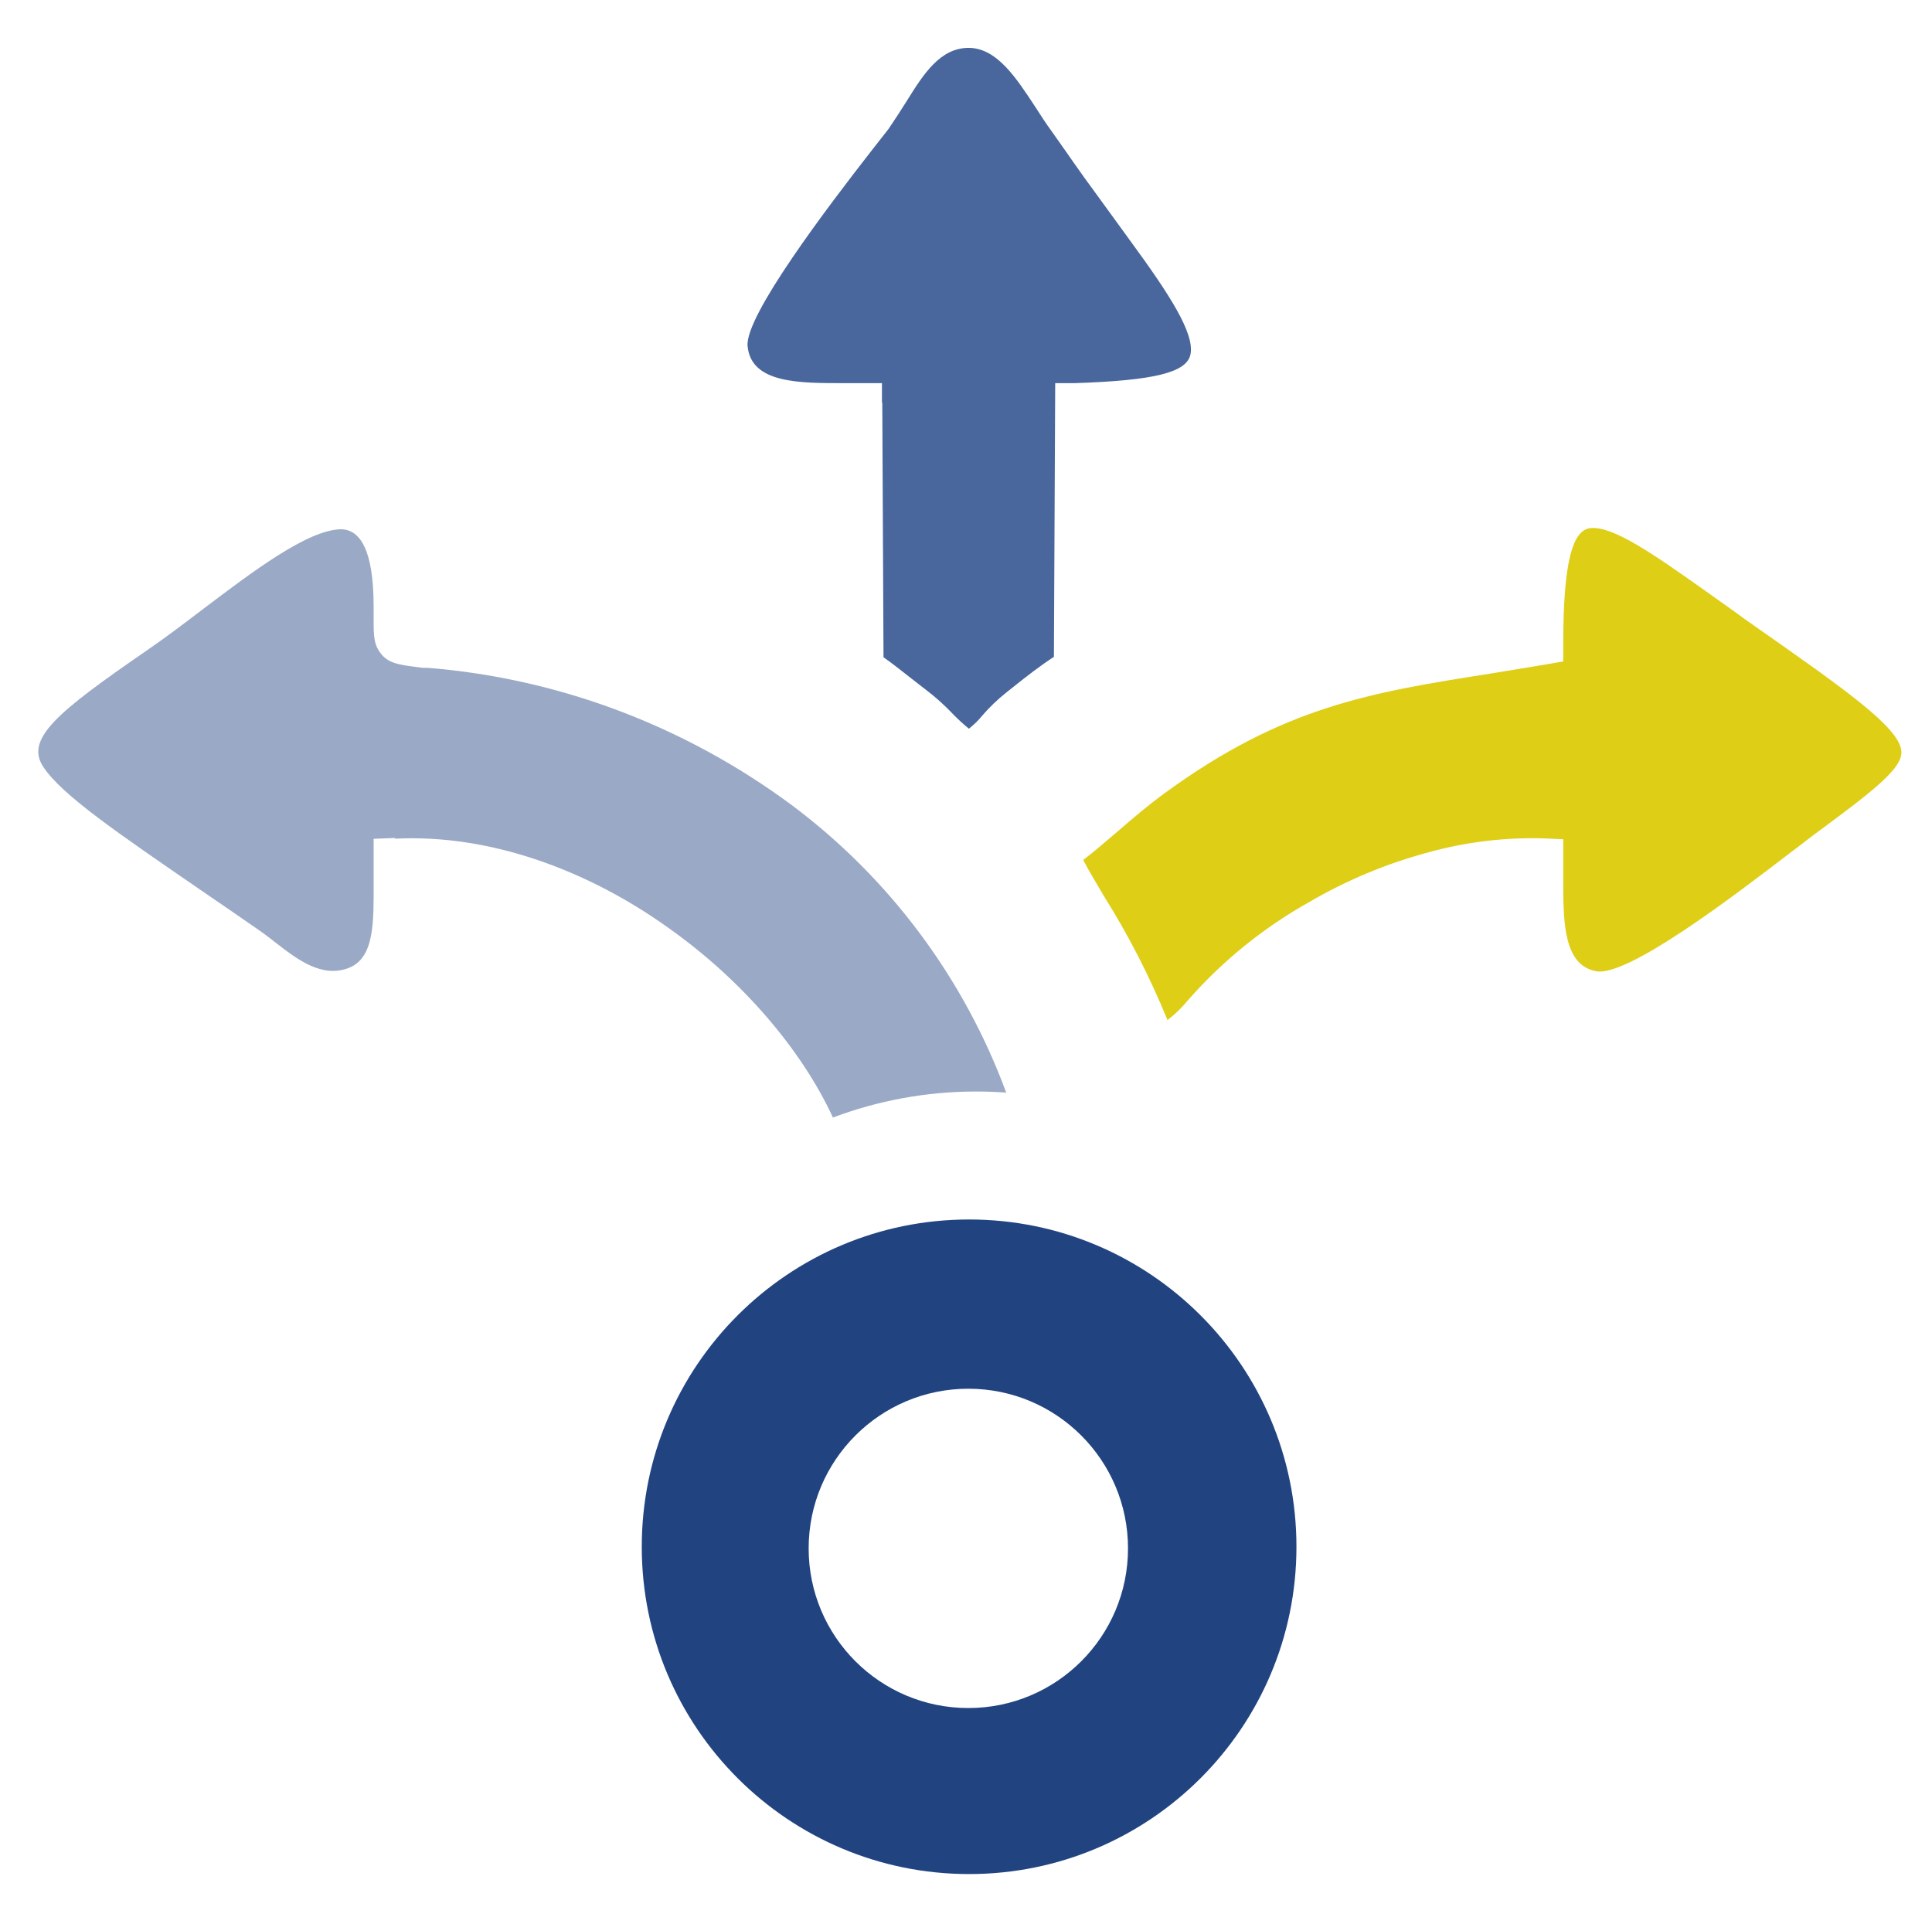
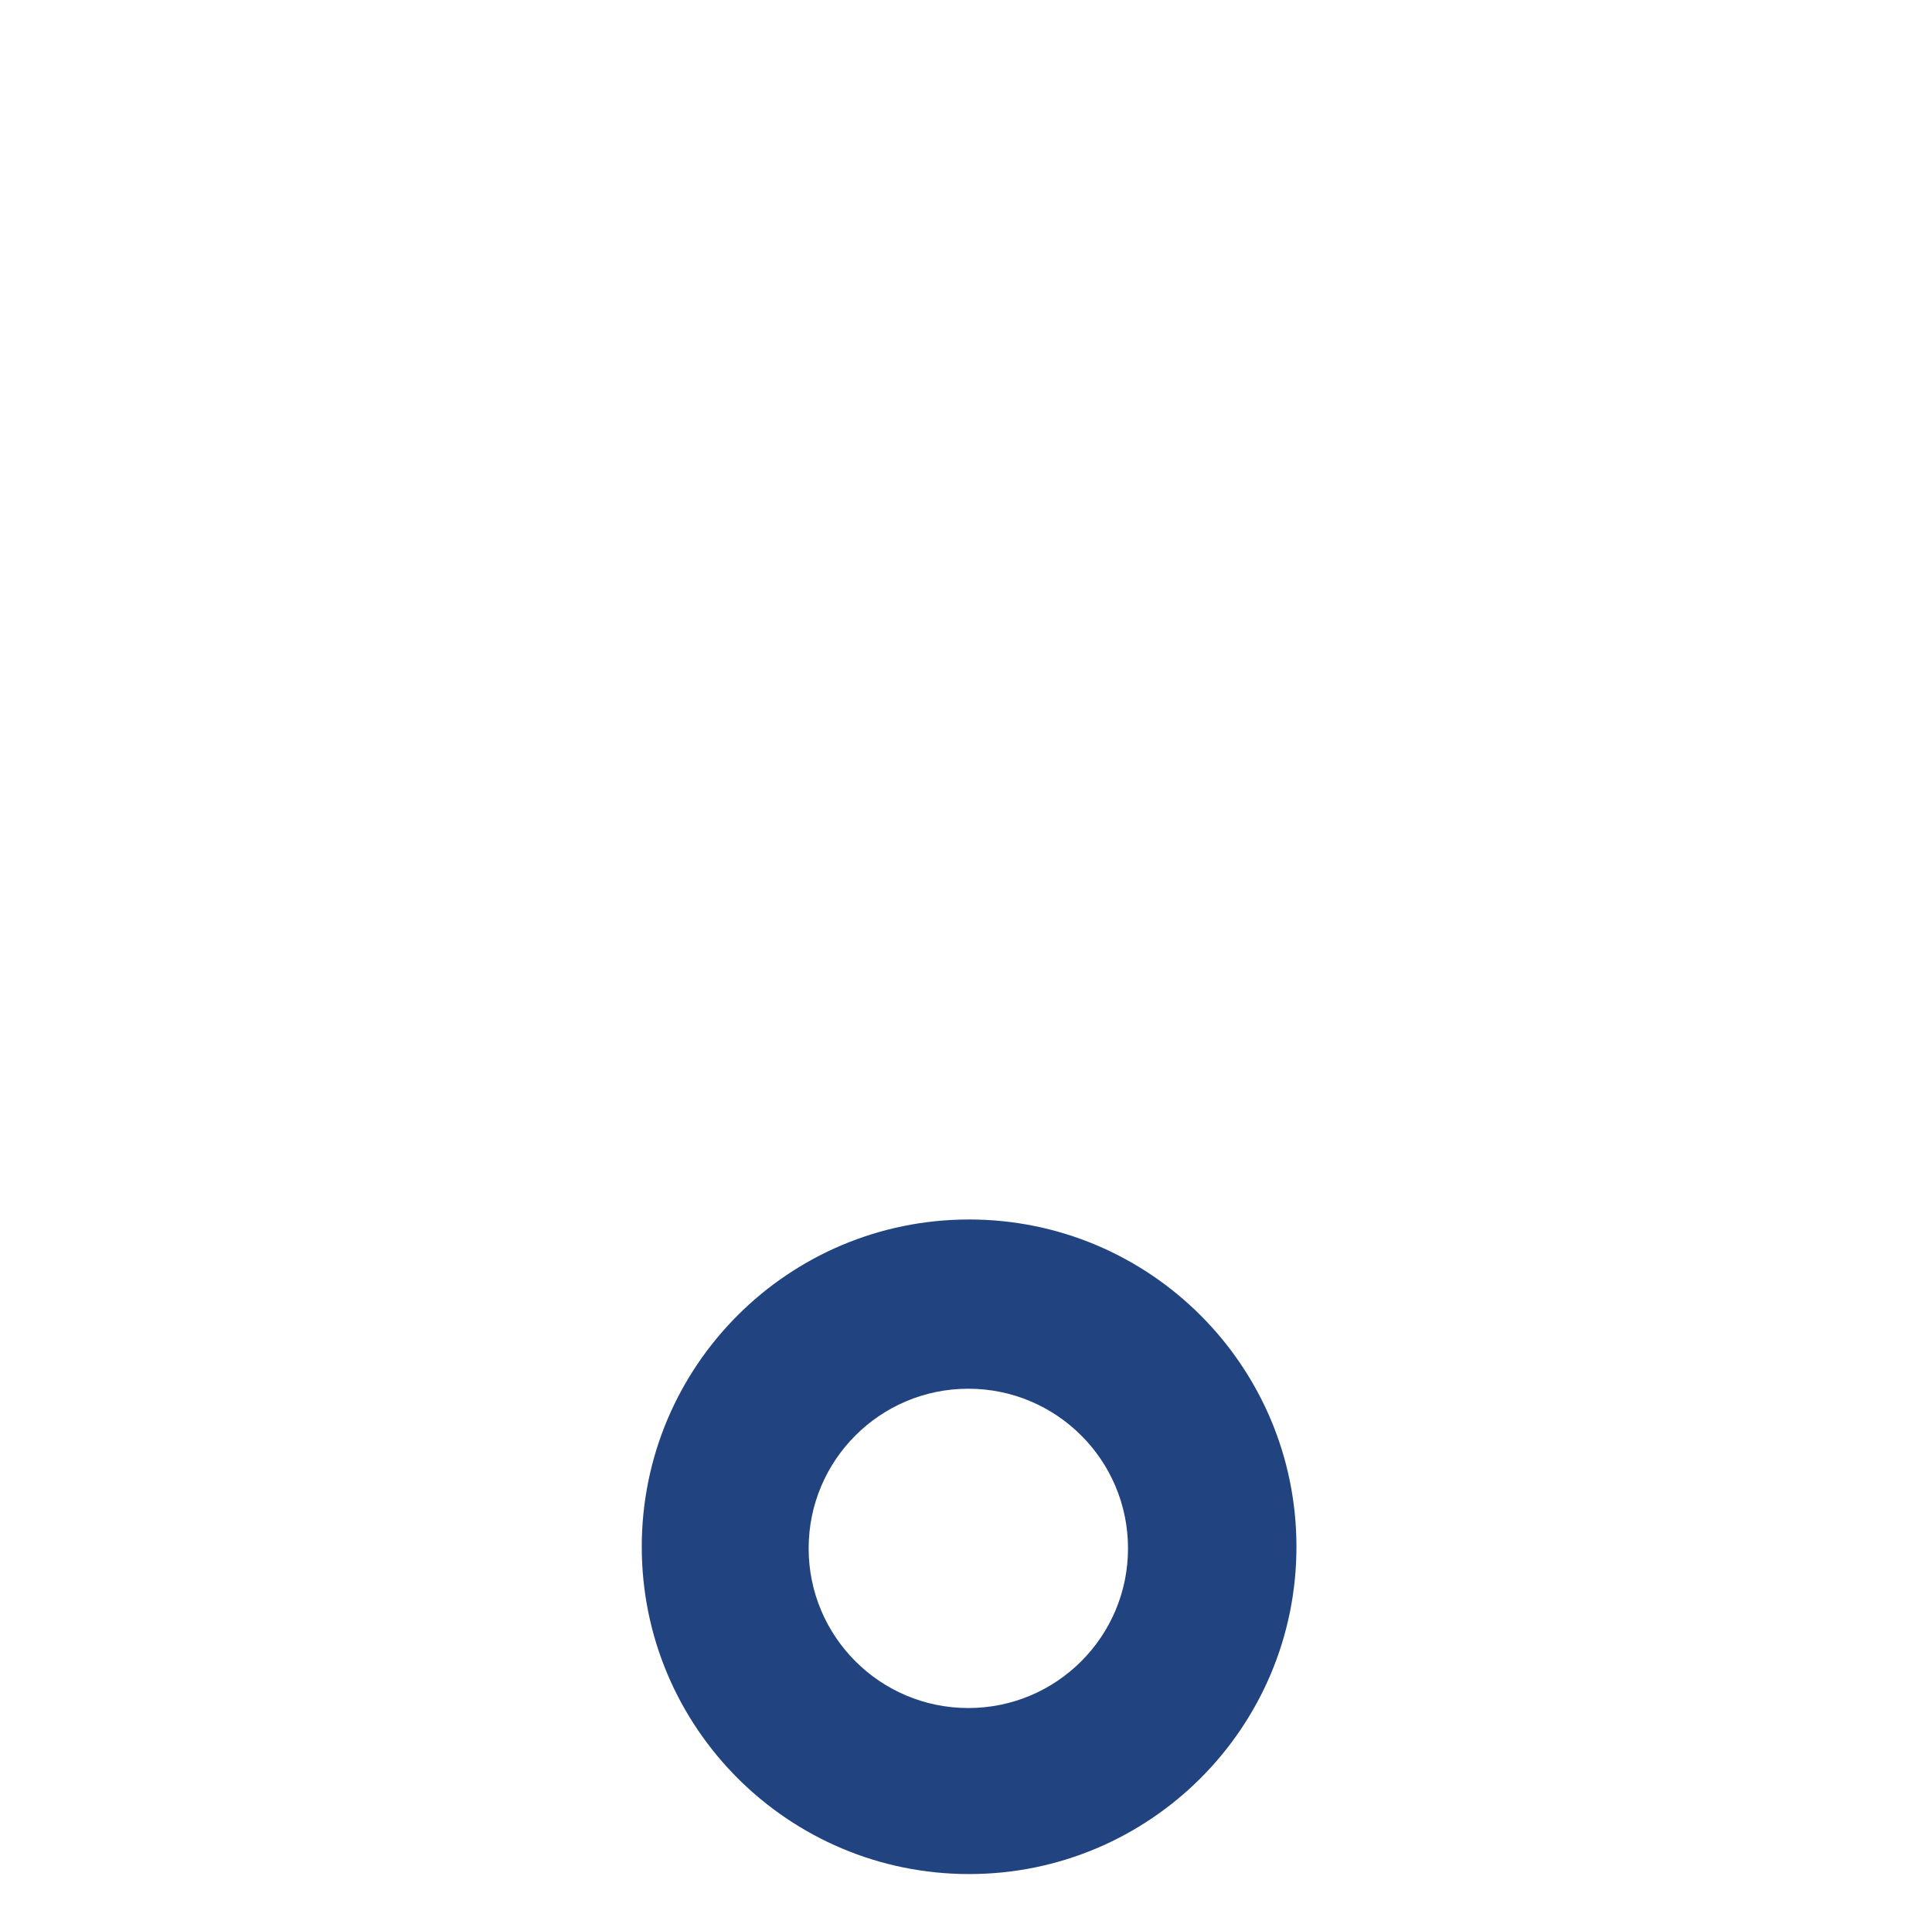
<svg xmlns="http://www.w3.org/2000/svg" viewBox="54.664 45.79 400 397.029">
  <defs>
    <clipPath id="clippath0" transform="">
-       <path d="M 0 720.572 L 725.964 720.572 L 725.964 0 L 0 0 Z" style="fill: none; clip-rule: nonzero;" />
-     </clipPath>
+       </clipPath>
    <clipPath id="clippath1" transform="">
      <path d="M 0 720.572 L 725.964 720.572 L 725.964 0 L 0 0 Z" style="fill: none; clip-rule: nonzero;" />
    </clipPath>
  </defs>
  <g class="page-1" transform="matrix(0.551, 0, 0, -0.551, 54.665, 442.819)">
    <g transform="">
      <path d="M 0 720.572 L 725.964 720.572 L 725.964 0 L 0 0 Z" style="fill: none;" />
    </g>
    <g style="clip-path: url('#clippath0');">
      <g transform="translate(317.575 576.572)">
-         <path d="M 0 0 L 6.281 0 L 13.817 0 L 13.817 -7.407 L 13.941 -7.3 L 14.406 -103.021 C 17.842 -105.437 21.134 -108.066 24.624 -110.805 L 30.431 -115.314 C 33.912 -117.971 37.184 -120.896 40.206 -124.065 C 42.177 -126.126 44.277 -128.062 46.49 -129.863 C 48.333 -128.429 50.009 -126.79 51.483 -124.978 C 54.178 -121.842 57.163 -118.967 60.395 -116.388 L 63.563 -113.865 C 68.341 -110.053 73.387 -106.134 78.434 -102.86 L 78.917 0 L 86.379 0 C 115.959 1 128.361 3.919 129.757 10.845 C 131.314 18.737 121.865 33.34 107.371 53.149 L 93.895 71.698 C 88.527 78.891 83.641 86.152 77.79 94.366 C 75.535 97.426 73.441 100.708 71.293 104.036 C 64.315 114.612 57.013 125.997 46.384 125.997 C 35.754 125.997 29.473 116.228 23.299 106.296 C 21.098 102.807 18.843 99.264 16.32 95.56 L 9.717 87.131 C -6.389 66.463 -37.794 25.179 -36.667 13.905 C -35.325 -0.268 -16.803 0 0 0" style="fill: rgb(73, 103, 157); fill-opacity: 1;" />
-       </g>
+         </g>
    </g>
    <g style="clip-path: url('#clippath0');">
      <g transform="translate(312.979 300.578)">
        <path d="M 0 0 C 16.754 6.313 34.906 9.777 53.869 9.777 C 57.647 9.777 61.392 9.635 65.102 9.365 C 49.219 52.415 21.189 90.056 -15.644 117.54 C -55.48 147.005 -102.734 164.994 -152.112 168.994 L -153.937 168.994 C -162.205 169.994 -166.537 170.42 -169.543 173.964 C -172.55 177.507 -172.588 180.812 -172.588 187.146 L -172.588 191.979 C -172.588 213.613 -177.811 221.075 -184.951 221.075 C -197.406 220.807 -217.788 205.399 -237.275 190.636 C -244.469 185.16 -251.546 179.792 -258.418 175.121 C -291.326 152.412 -303.723 142.319 -296.69 131.743 C -289.658 121.168 -269.255 107.263 -235.97 84.394 C -229.635 80.045 -222.762 75.374 -215.461 70.274 C -213.367 68.824 -211.166 67.106 -208.965 65.389 C -200.965 59.161 -191.85 52.396 -181.972 56.209 C -172.094 60.021 -172.588 73.925 -172.588 88.42 L -172.588 97.438 L -172.588 104.74 L -164.588 105.063 L -164.588 104.794 C -128.588 106.619 -91.727 92.715 -61.77 71.24 C -33.922 51.519 -11.748 25.399 0 0" style="fill: rgb(154, 169, 198); fill-opacity: 1;" />
      </g>
    </g>
    <g style="clip-path: url('#clippath0');">
      <g transform="translate(683.277 468.345)">
        <path d="M 0 0 C -9.878 7.086 -18.307 12.991 -26.843 18.95 C -32.372 23.03 -38.009 26.949 -41.82 29.687 C -61.791 43.86 -77.229 54.651 -85.657 53.738 C -92.367 53.094 -95.886 41.122 -95.886 10.146 L -95.886 3.65 L -102.353 2.522 L -123.142 -0.913 C -168.72 -8.053 -201.045 -13.422 -245.335 -45.633 C -251.509 -50.089 -257.524 -55.242 -263.322 -60.235 C -267.671 -63.939 -271.859 -67.59 -276.262 -70.972 C -274.437 -74.569 -271.753 -78.917 -268.639 -84.286 C -259.275 -99.18 -251.229 -114.861 -244.589 -131.153 C -241.733 -128.952 -239.14 -126.43 -236.858 -123.637 C -223.869 -108.845 -208.456 -96.373 -191.28 -86.756 C -177.416 -78.657 -162.541 -72.43 -147.043 -68.234 C -132.743 -64.233 -117.946 -62.423 -103.104 -62.865 L -95.886 -63.188 L -95.886 -70.436 L -95.886 -79.776 C -95.886 -95.452 -95.374 -110.592 -83.509 -112.793 C -71.646 -114.994 -31.474 -84.286 -10.483 -68.181 C -6.832 -65.496 -4.087 -63.241 -1.456 -61.309 C 18.676 -46.438 30.436 -37.58 31.134 -31.245 C 31.831 -24.91 22.226 -16.105 0 0" style="fill: rgb(223, 206, 22); fill-opacity: 1;" />
      </g>
    </g>
    <g transform="">
-       <path d="M 0 720.572 L 725.964 720.572 L 725.964 0 L 0 0 Z" style="fill: none;" />
-     </g>
+       </g>
    <g style="clip-path: url('#clippath1');">
      <g transform="translate(363.85 78.657)">
        <path d="M 0 0 C -33.141 0 -60 26.859 -60 60 C -60 93.141 -33.141 120 0 120 C 33.141 120 60 93.141 60 60 C 60 26.859 33.141 0 0 0 M 0.29 183.605 C -67.641 183.605 -122.709 128.536 -122.709 60.605 C -122.709 -7.326 -67.641 -62.395 0.29 -62.395 C 68.222 -62.395 123.291 -7.326 123.291 60.605 C 123.291 128.536 68.222 183.605 0.29 183.605" style="fill: rgb(33, 68, 129); fill-opacity: 1;" />
      </g>
    </g>
  </g>
</svg>